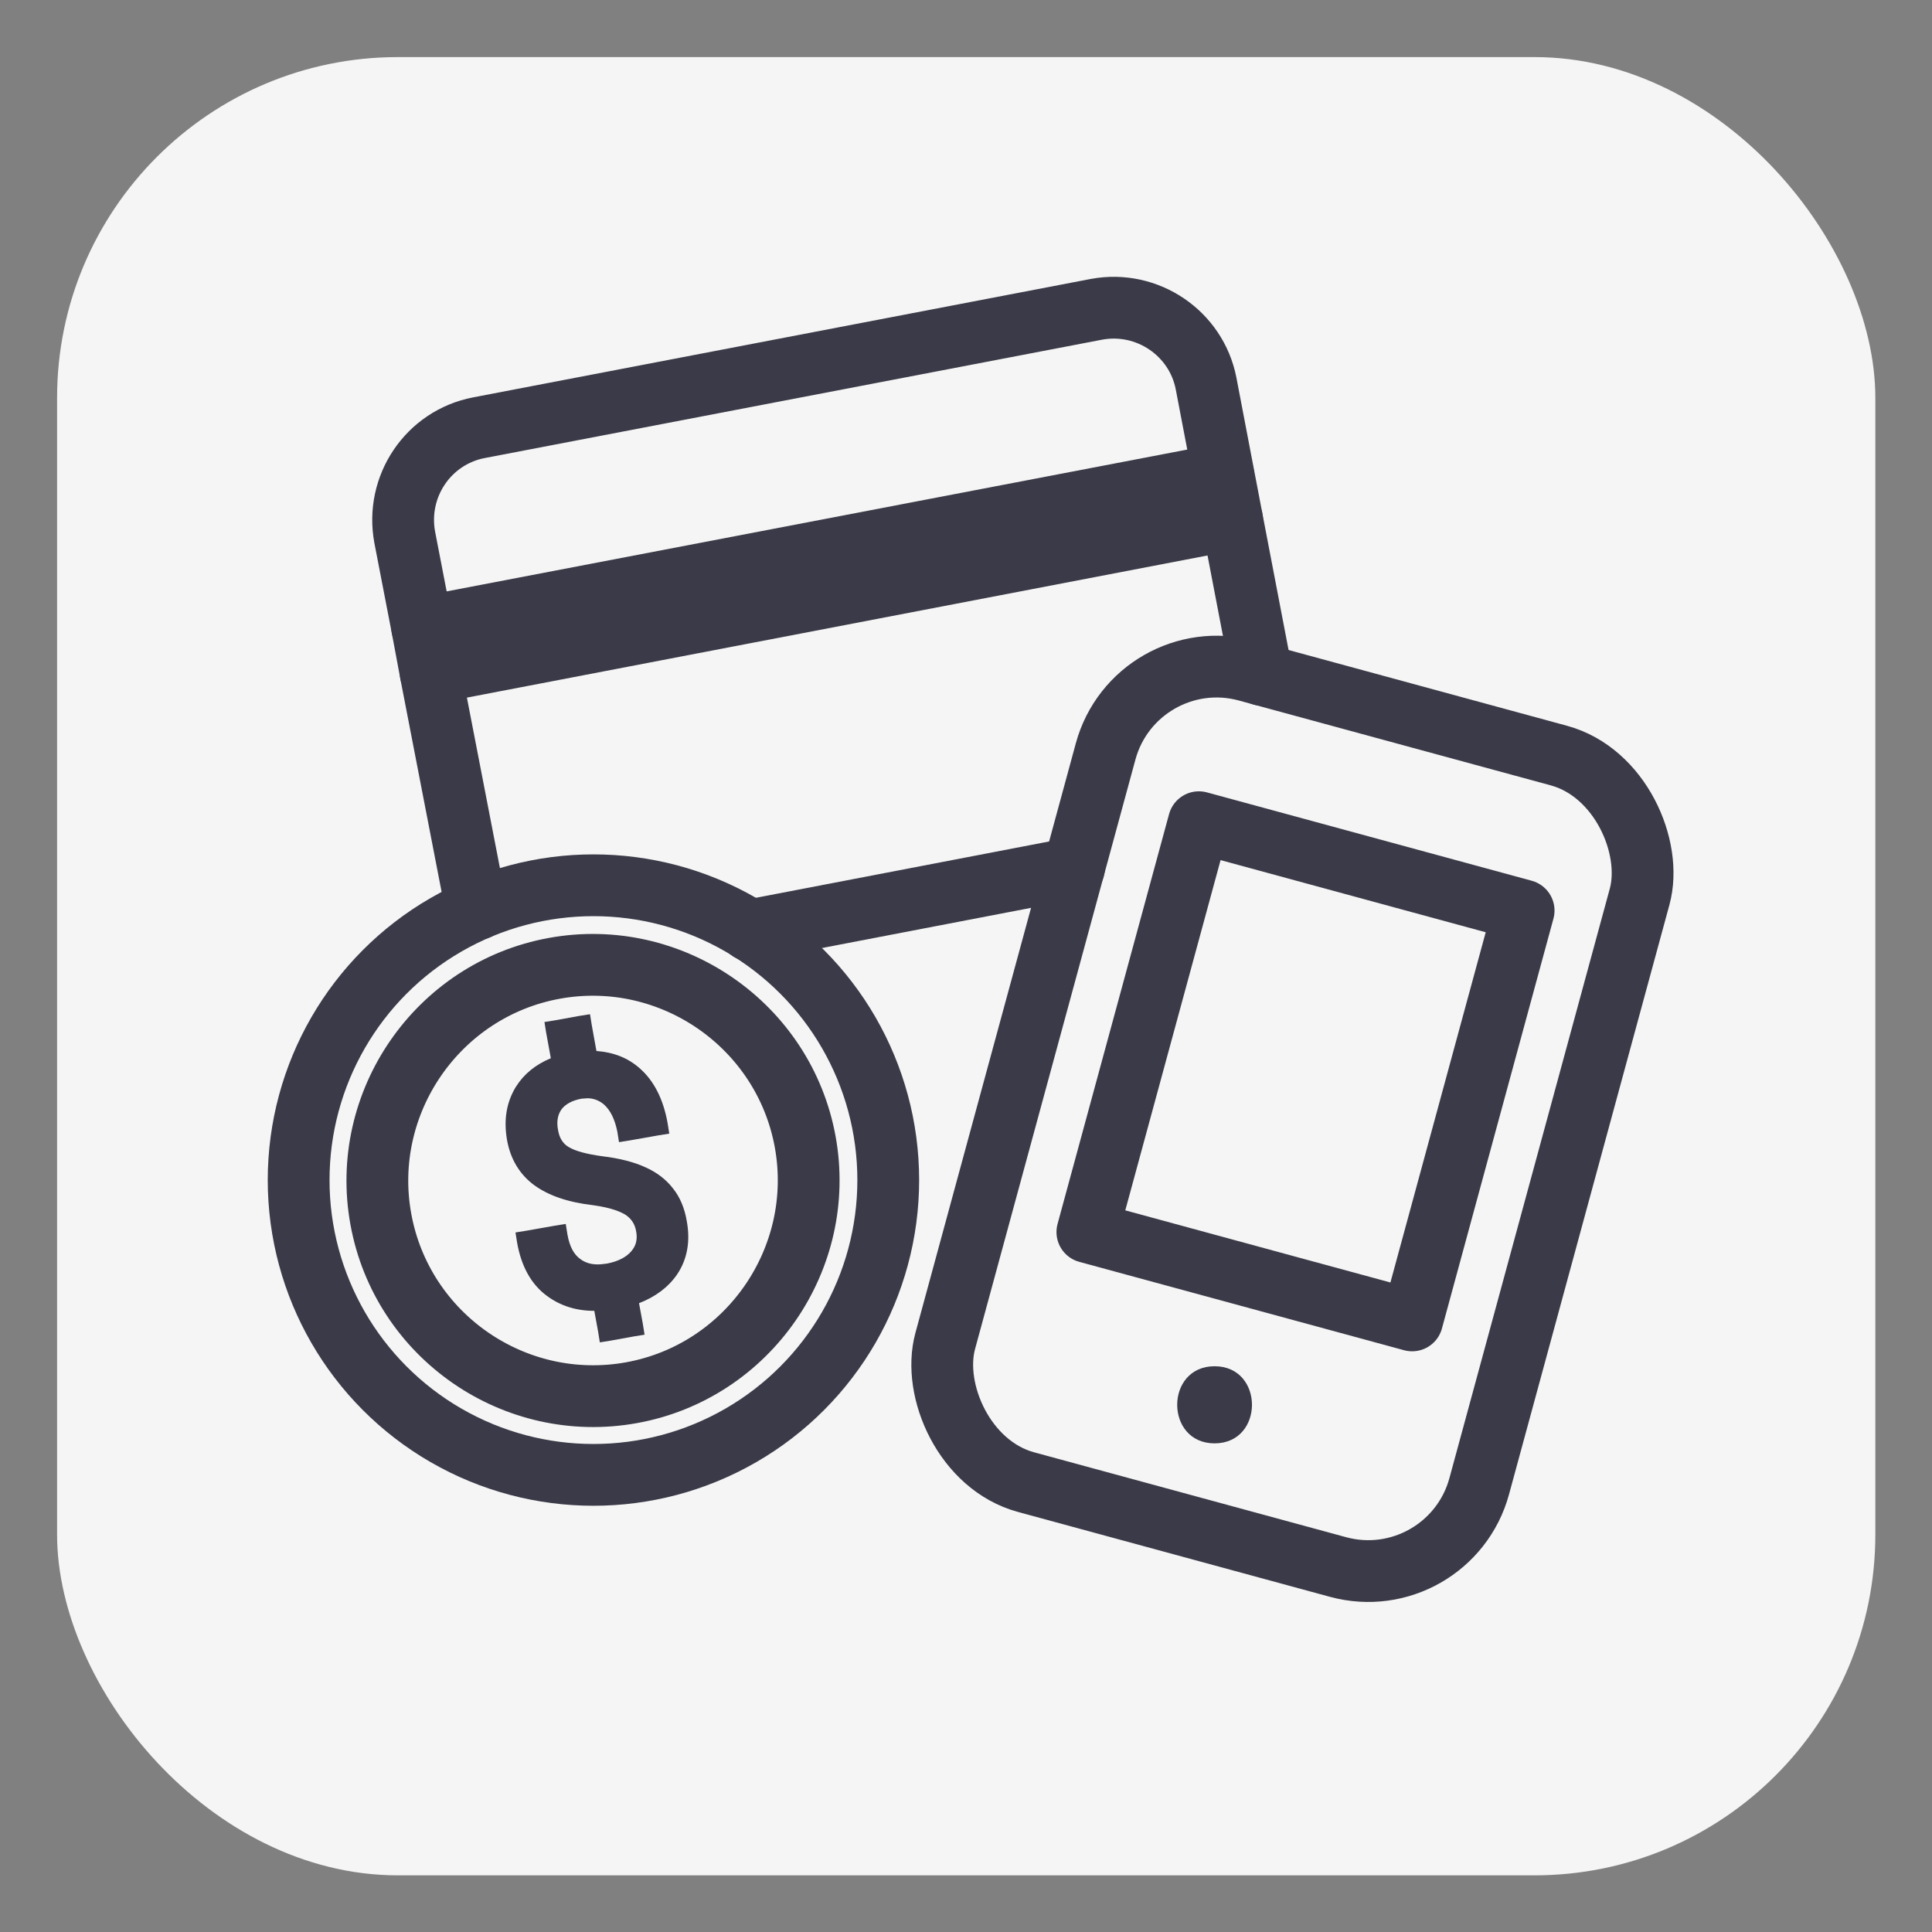
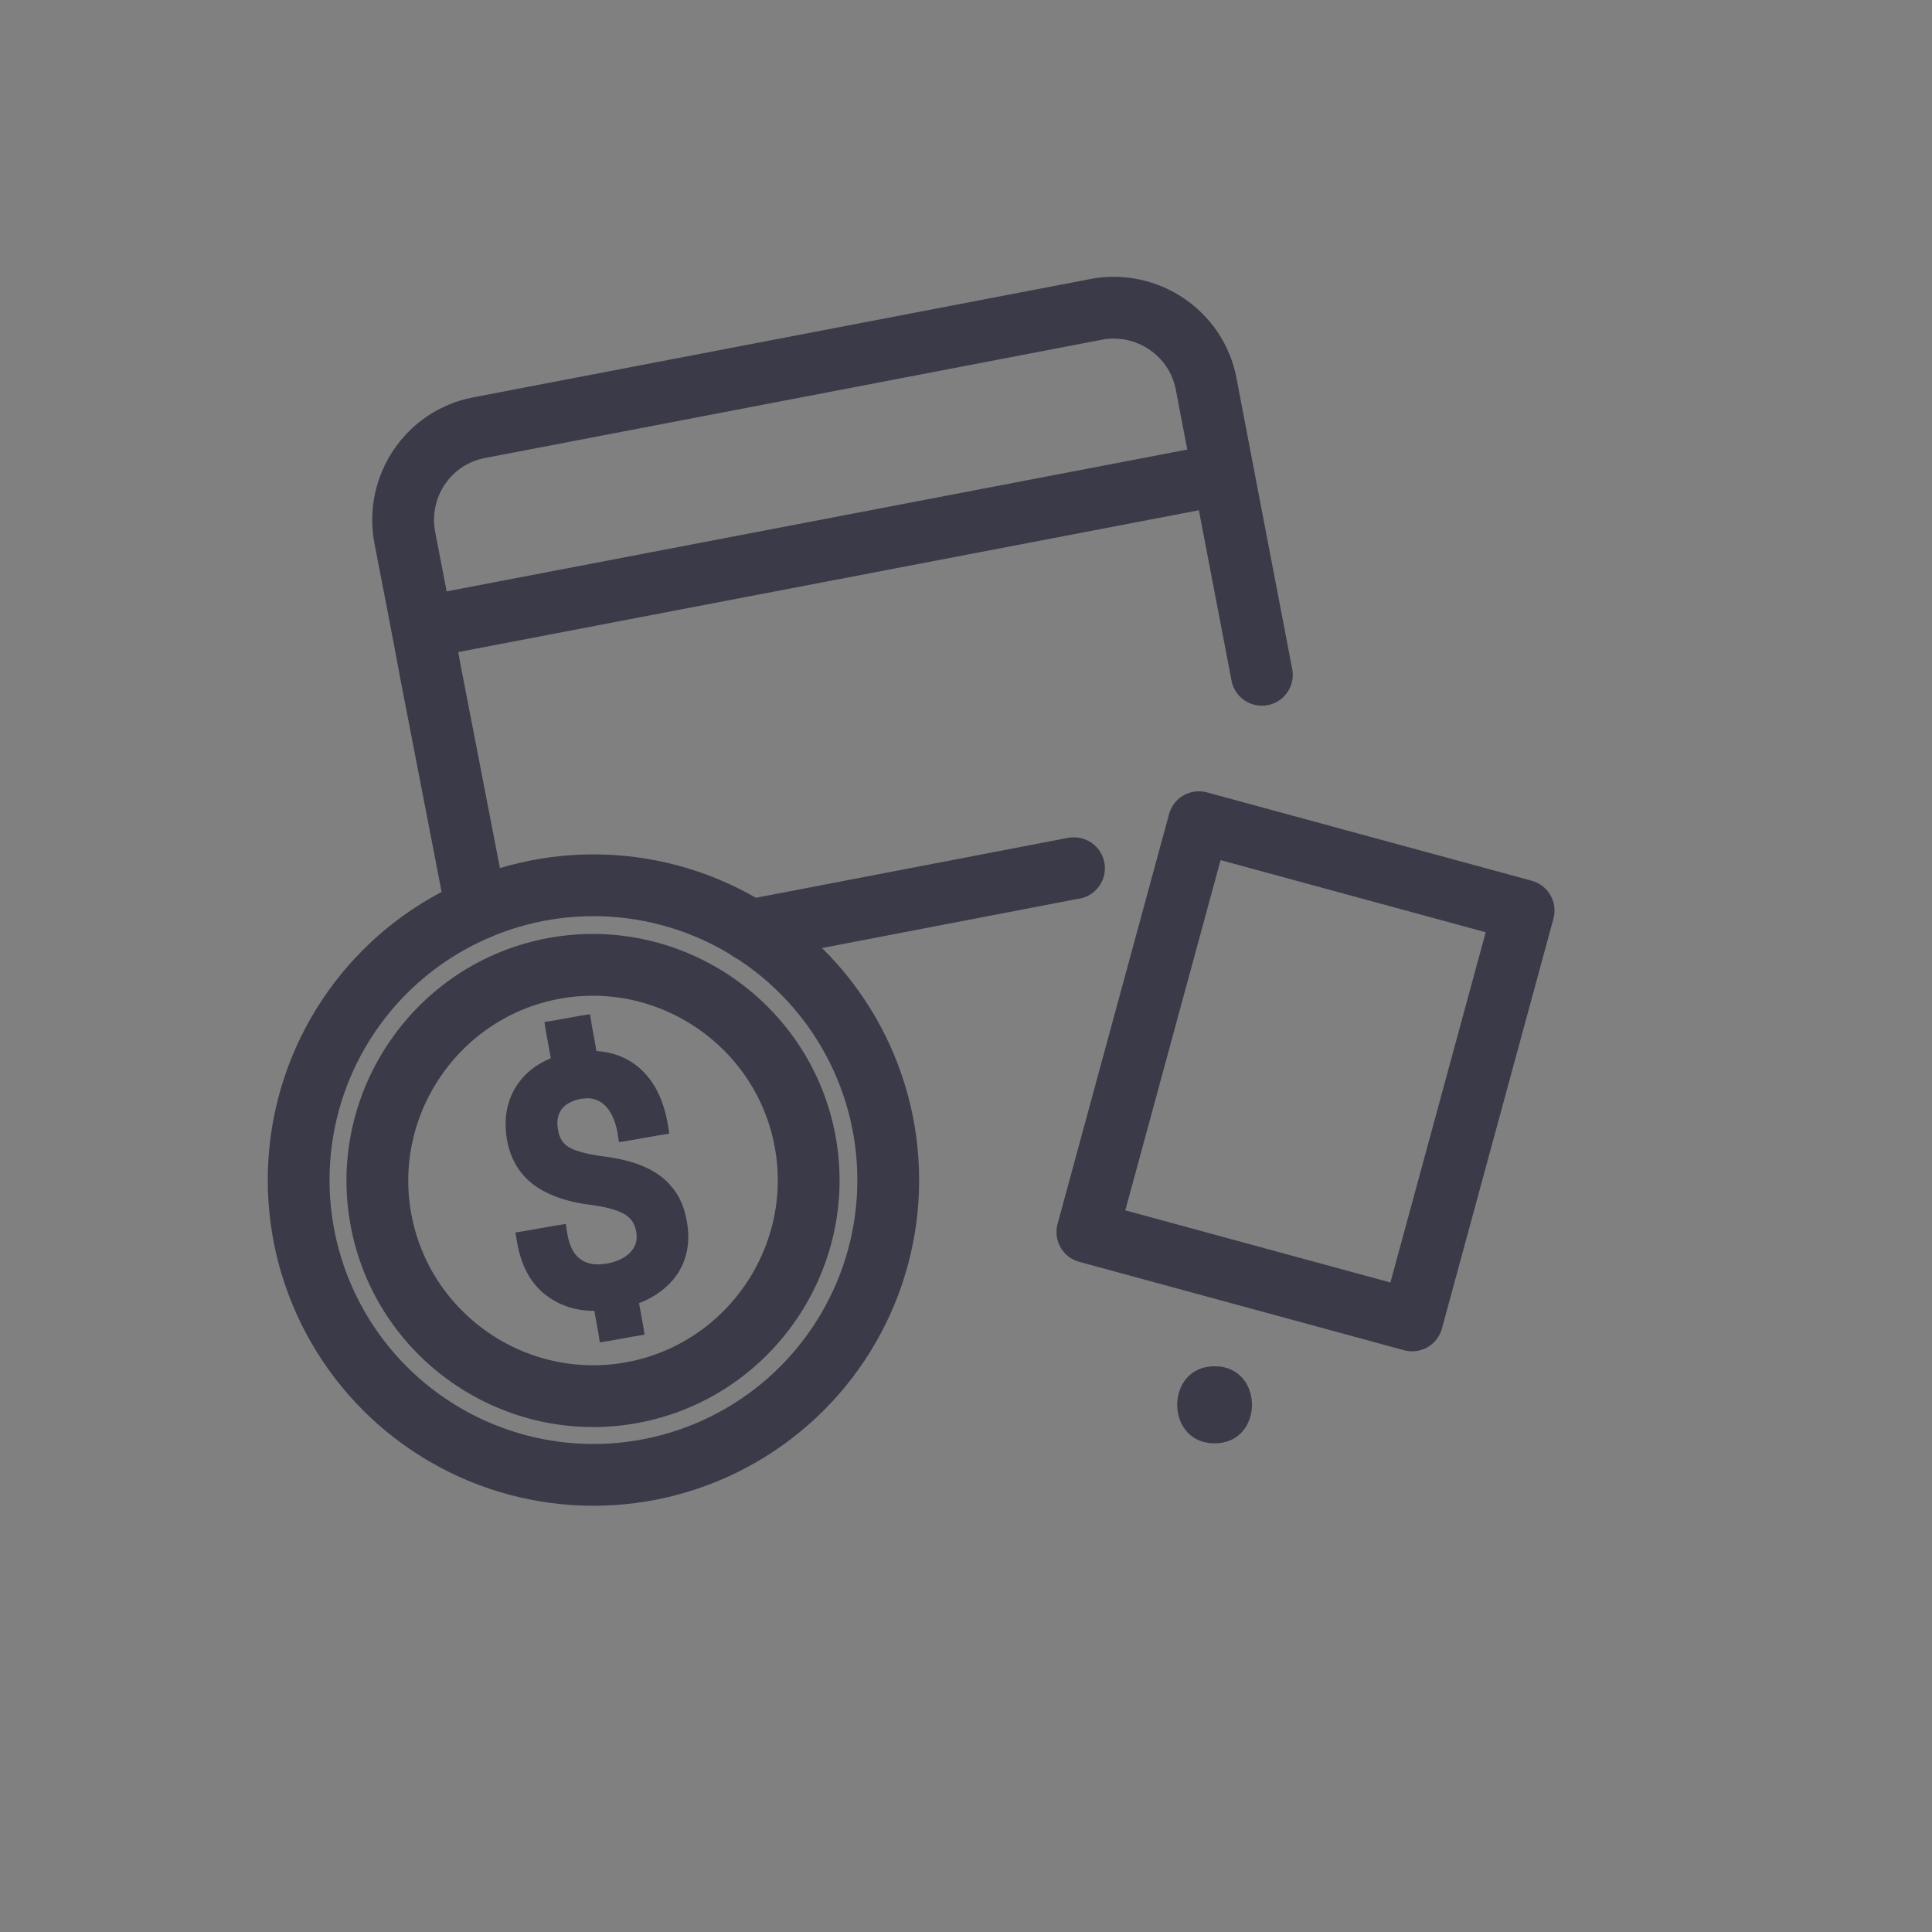
<svg xmlns="http://www.w3.org/2000/svg" viewBox="0 0 45.35 45.35">
  <rect x="0" y="0" width="45.35" height="45.35" fill="#808080" stroke="none" />
  <defs>
    <style>.cls-1{fill:none;stroke:#3a3a48;stroke-linecap:round;stroke-linejoin:round;stroke-width:1.45px;}.cls-2{fill:#3a3a48;}.cls-2,.cls-3{stroke-width:0px;}.cls-3{fill:#f5f5f5;}</style>
  </defs>
  <g id="squares">
-     <rect class="cls-3" x="1.34" y="1.34" width="42.68" height="42.68" rx="8" ry="8" />
-   </g>
+     </g>
  <g id="Icons">
    <path class="cls-1" d="m29.62,15.84h0s-.7-3.65-.7-3.65l-.61-3.19c-.23-1.18-1.38-1.96-2.57-1.74l-14.5,2.78c-1.19.23-1.96,1.38-1.74,2.57l.41,2.12.2,1.07.98,5.06c.03.17.08.32.14.47" />
    <polyline class="cls-1" points="25.21 20.38 25.2 20.38 17.6 21.84" />
    <line class="cls-1" x1="9.91" y1="14.73" x2="28.71" y2="11.13" />
-     <line class="cls-1" x1="10.11" y1="15.8" x2="28.92" y2="12.19" />
    <circle class="cls-1" cx="13.93" cy="27.7" r="6.92" />
    <path class="cls-1" d="m14.83,32.69c-2.75.5-5.39-1.33-5.89-4.07s1.33-5.39,4.07-5.89,5.39,1.33,5.89,4.07-1.33,5.39-4.07,5.89Z" />
    <path class="cls-2" d="m14.08,30.69s-.07,0-.1,0c-.4,0-.75-.11-1.04-.33-.34-.26-.55-.65-.65-1.17l-.02-.12.93-.17.02.12c.06.31.18.53.36.66.13.09.29.14.48.14.08,0,.16,0,.25-.02.29-.05.51-.16.65-.33.13-.16.18-.35.13-.58-.04-.19-.13-.34-.29-.45-.17-.11-.45-.2-.83-.25-.57-.07-1.02-.21-1.32-.44-.31-.23-.51-.57-.59-.99-.08-.43-.02-.82.19-1.15.19-.3.47-.52.85-.66l-.15-.83.8-.15.15.84c.45.02.78.14,1.04.37.3.27.51.67.6,1.2l.02.12-.93.17-.02-.12c-.06-.32-.18-.56-.36-.71-.13-.12-.29-.17-.46-.17-.05,0-.11,0-.16.02-.26.05-.44.15-.55.3-.11.15-.14.34-.1.58.04.22.14.37.3.47.17.11.46.19.83.24.41.06.74.14.99.25.26.12.46.27.61.47.15.19.25.43.3.71.08.45.01.84-.21,1.17-.2.3-.52.52-.93.66l.13.72-.79.14-.13-.72Z" />
    <path class="cls-2" d="m13.64,24.12l.15.81s.06,0,.09,0c.39,0,.71.12.97.35.28.25.47.63.56,1.13l-.68.12c-.06-.35-.2-.61-.4-.79-.16-.14-.34-.2-.54-.2-.06,0-.12,0-.19.02-.29.05-.5.17-.63.35-.13.18-.17.41-.12.68.05.25.16.44.36.56.19.12.49.21.88.26.4.05.72.13.95.24.24.11.42.25.56.43.14.18.23.4.27.66.08.42.01.78-.19,1.08-.2.3-.53.51-.97.64l.13.71-.55.1-.13-.71c-.07,0-.14,0-.2,0-.38,0-.7-.1-.96-.3-.31-.24-.51-.6-.6-1.09l.68-.12c.06.34.2.59.41.74.15.11.34.16.55.16.08,0,.17,0,.27-.03.32-.06.56-.18.72-.37.16-.19.21-.42.16-.69-.04-.23-.16-.4-.34-.53-.19-.13-.48-.22-.88-.28-.55-.06-.98-.2-1.26-.42-.29-.21-.47-.52-.54-.92-.07-.4-.02-.76.17-1.06s.48-.52.89-.64l-.15-.81.55-.1m.2-.29l-.25.04-.55.1-.25.04.04.25.11.6c-.36.15-.63.37-.82.67-.22.36-.29.77-.21,1.24.08.46.3.82.64,1.07.33.24.78.4,1.38.47.44.06.66.16.77.23.13.09.21.21.24.37.04.2,0,.35-.11.48-.12.14-.31.24-.57.29-.08.01-.15.02-.22.02-.16,0-.29-.04-.4-.12-.16-.11-.26-.3-.31-.58l-.04-.25-.25.04-.68.12-.25.04.04.25c.1.55.33.97.7,1.24.31.23.68.35,1.11.35l.09.49.04.25.25-.04.55-.1.25-.04-.04-.25-.09-.49c.39-.15.69-.38.89-.67.24-.35.32-.78.23-1.26-.05-.3-.16-.56-.32-.76-.16-.21-.38-.38-.65-.5-.26-.12-.6-.21-1.02-.26-.36-.05-.63-.12-.79-.22-.13-.08-.21-.21-.24-.39-.04-.2-.01-.36.08-.49.09-.12.25-.21.47-.25.05,0,.09-.01.14-.01.14,0,.27.05.38.14.16.14.26.35.32.64l.04.25.25-.04.68-.12.25-.04-.04-.25c-.1-.56-.32-.99-.65-1.28-.28-.25-.62-.38-1.02-.41l-.11-.61-.04-.25h0Z" />
-     <rect class="cls-1" x="23.84" y="16.39" width="12.99" height="19.74" rx="2.7" ry="2.7" transform="translate(7.96 -7.04) rotate(15.22)" />
    <rect class="cls-1" x="26.69" y="20.16" width="7.9" height="9.97" transform="translate(7.68 -7.16) rotate(15.22)" />
-     <path class="cls-2" d="m28.51,33.88c1.17,0,1.17-1.81,0-1.81s-1.17,1.81,0,1.81h0Z" />
+     <path class="cls-2" d="m28.51,33.88c1.17,0,1.17-1.81,0-1.81s-1.17,1.81,0,1.81Z" />
  </g>
</svg>